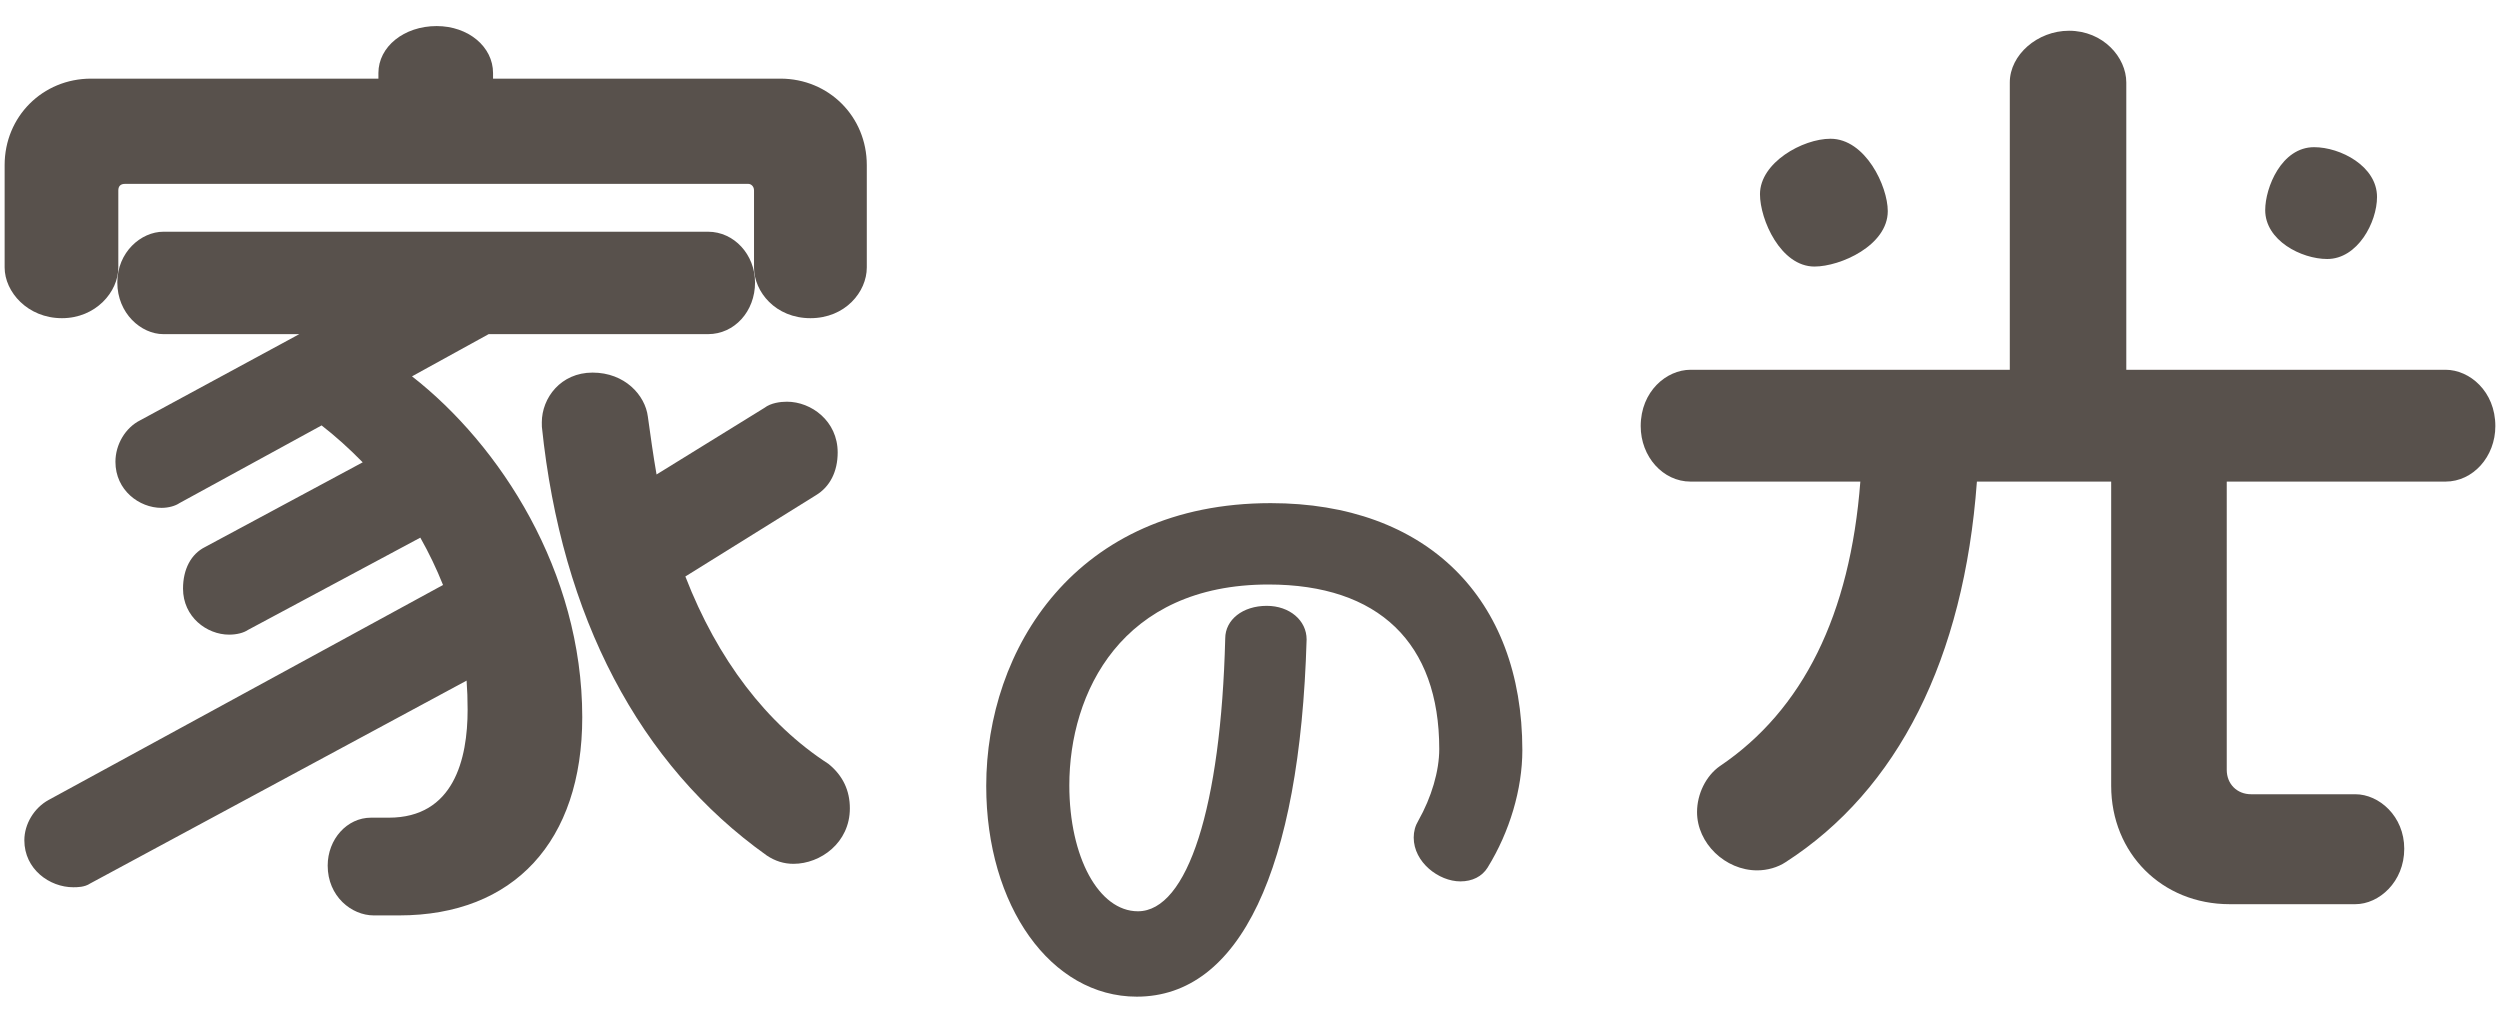
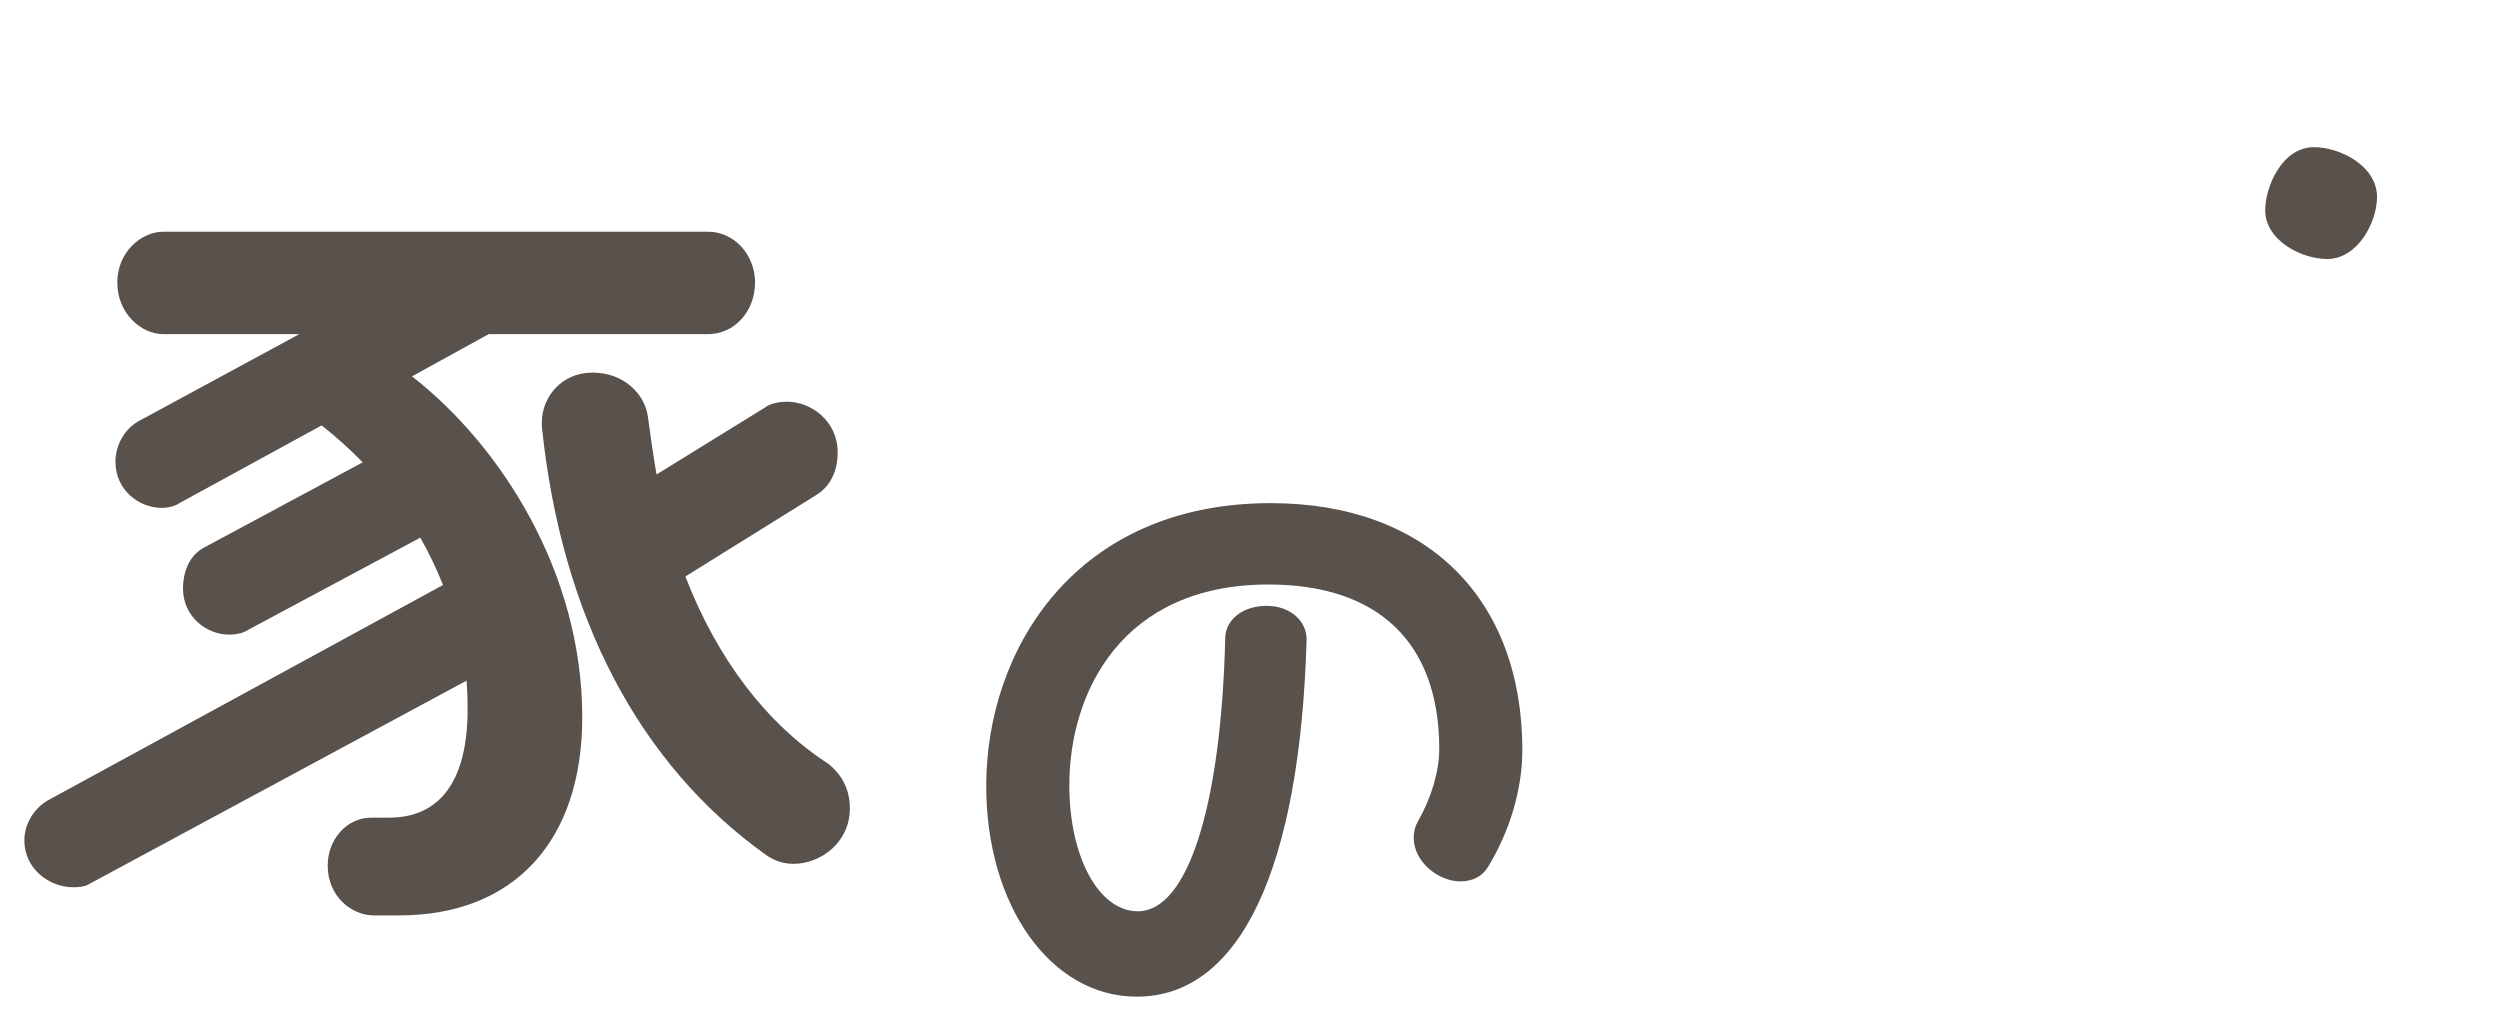
<svg xmlns="http://www.w3.org/2000/svg" version="1.1" id="レイヤー_1" x="0px" y="0px" viewBox="0 0 110 45" style="enable-background:new 0 0 110 45;" xml:space="preserve">
  <style type="text/css">
	.st0{fill:#58514C;}
</style>
  <g>
    <path class="st0" d="M36.454,33.612c-2.715-1.753-4.885-4.597-6.298-8.247l5.742-3.573   c0.62-0.372,0.96-1.042,0.96-1.885c0-1.379-1.159-2.232-2.232-2.232   c-0.29,0-0.707,0.053-0.99,0.27l-4.748,2.932   c-0.149-0.858-0.267-1.714-0.382-2.544c-0.116-0.94-1.009-1.939-2.434-1.939   c-1.397,0-2.232,1.114-2.232,2.191l0.003,0.197   c0.865,8.35,4.281,14.868,9.896,18.86c0.37,0.247,0.754,0.366,1.175,0.366   c1.193,0,2.48-0.933,2.48-2.439C37.395,34.79,37.092,34.13,36.454,33.612z" />
    <path class="st0" d="M18.128,16.559l3.373-1.857h9.654c1.159,0,2.067-0.999,2.067-2.273   c0-1.231-0.927-2.233-2.067-2.233H7.188c-0.979,0-2.026,0.897-2.026,2.233   c0,1.36,1.048,2.273,2.026,2.273h5.981l-6.999,3.79   c-0.653,0.327-1.091,1.062-1.091,1.828c0,1.252,1.052,2.026,2.026,2.026   c0.312,0,0.612-0.086,0.792-0.21l6.253-3.418   c0.603,0.468,1.201,1.005,1.809,1.624l-6.938,3.728   c-0.616,0.308-0.968,0.974-0.968,1.828c0,1.252,1.052,2.026,2.026,2.026   c0.346,0,0.644-0.081,0.829-0.206l7.586-4.062   c0.382,0.676,0.716,1.373,0.999,2.083L2.141,35.197   c-0.641,0.349-1.07,1.062-1.07,1.775c0,1.277,1.116,2.067,2.15,2.067   c0.176,0,0.503,0,0.747-0.166l16.562-8.926c0.03,0.403,0.045,0.824,0.045,1.281   c0,2.167-0.602,4.75-3.47,4.75h-0.785c-1.049,0-1.902,0.946-1.902,2.109   c0,1.354,1.052,2.191,2.026,2.191h1.116c5.046,0,8.059-3.26,8.059-8.721   C25.619,25.137,21.992,19.572,18.128,16.559z" />
-     <path class="st0" d="M34.337,3.46H21.694V3.214c0-1.159-1.09-2.067-2.481-2.067   c-1.438,0-2.563,0.908-2.563,2.067v0.246H4.007c-2.132,0-3.803,1.671-3.803,3.804   v4.504C0.204,12.846,1.218,14,2.726,14c1.484,0,2.48-1.154,2.48-2.232V8.379   c0-0.188,0.1-0.288,0.287-0.288h27.438c0.099,0,0.246,0.092,0.246,0.288v3.389   C33.177,12.841,34.126,14,35.659,14c1.532,0,2.48-1.159,2.48-2.232V7.264   C38.139,5.131,36.469,3.46,34.337,3.46z" />
    <path class="st0" d="M55.913,22.138c-8.601,0-12.519,6.45-12.519,12.443   c0,5.286,2.848,9.272,6.624,9.272c4.526,0,7.18-5.574,7.473-15.717   c0-0.843-0.753-1.479-1.753-1.479c-1.06,0-1.828,0.611-1.828,1.437   c-0.185,7.403-1.657,12.002-3.842,12.002c-1.72,0-3.018-2.382-3.018-5.54   c0-4.077,2.295-8.838,8.763-8.838c4.845,0,7.514,2.571,7.514,7.239   c0,0.968-0.34,2.125-0.924,3.158c-0.133,0.222-0.2,0.47-0.2,0.738   c0,1.086,1.104,1.928,2.053,1.928c0.527,0,0.952-0.215,1.196-0.604l0.002-0.004   c0.972-1.571,1.529-3.454,1.529-5.166C66.983,26.303,62.741,22.138,55.913,22.138   z" />
    <path class="st0" d="M102.398,11.396c1.338,0,2.191-1.616,2.191-2.729   c0-1.358-1.613-2.191-2.77-2.191c-1.432,0-2.15,1.775-2.15,2.77   C99.669,10.579,101.258,11.396,102.398,11.396z" />
-     <path class="st0" d="M107.605,16.27H93.557V3.627c0-1.099-1.014-2.274-2.522-2.274   c-1.388,0-2.604,1.062-2.604,2.274v12.643H74.382c-1.054,0-2.191,0.948-2.191,2.48   c0,1.346,0.983,2.44,2.191,2.44h7.473c-0.447,5.847-2.522,10.055-6.183,12.52   c-0.608,0.427-1.002,1.221-1.002,2.023c0,1.365,1.236,2.563,2.646,2.563   c0.449,0,0.908-0.133,1.248-0.359c4.944-3.179,7.849-8.96,8.42-16.747h5.908   v13.386c0,2.969,2.239,5.208,5.208,5.208h5.537c1.039,0,2.15-0.98,2.15-2.439   c0-1.435-1.111-2.398-2.15-2.398h-4.587c-0.622,0-1.073-0.451-1.073-1.072   V21.19h9.627c1.208,0,2.191-1.095,2.191-2.44   C109.796,17.218,108.658,16.27,107.605,16.27z" />
-     <path class="st0" d="M79.837,11.728c1.137,0,3.225-0.926,3.225-2.439   c0-1.093-0.982-3.184-2.522-3.184c-1.22,0-3.101,1.047-3.101,2.439   C77.439,9.667,78.349,11.728,79.837,11.728z" />
  </g>
</svg>